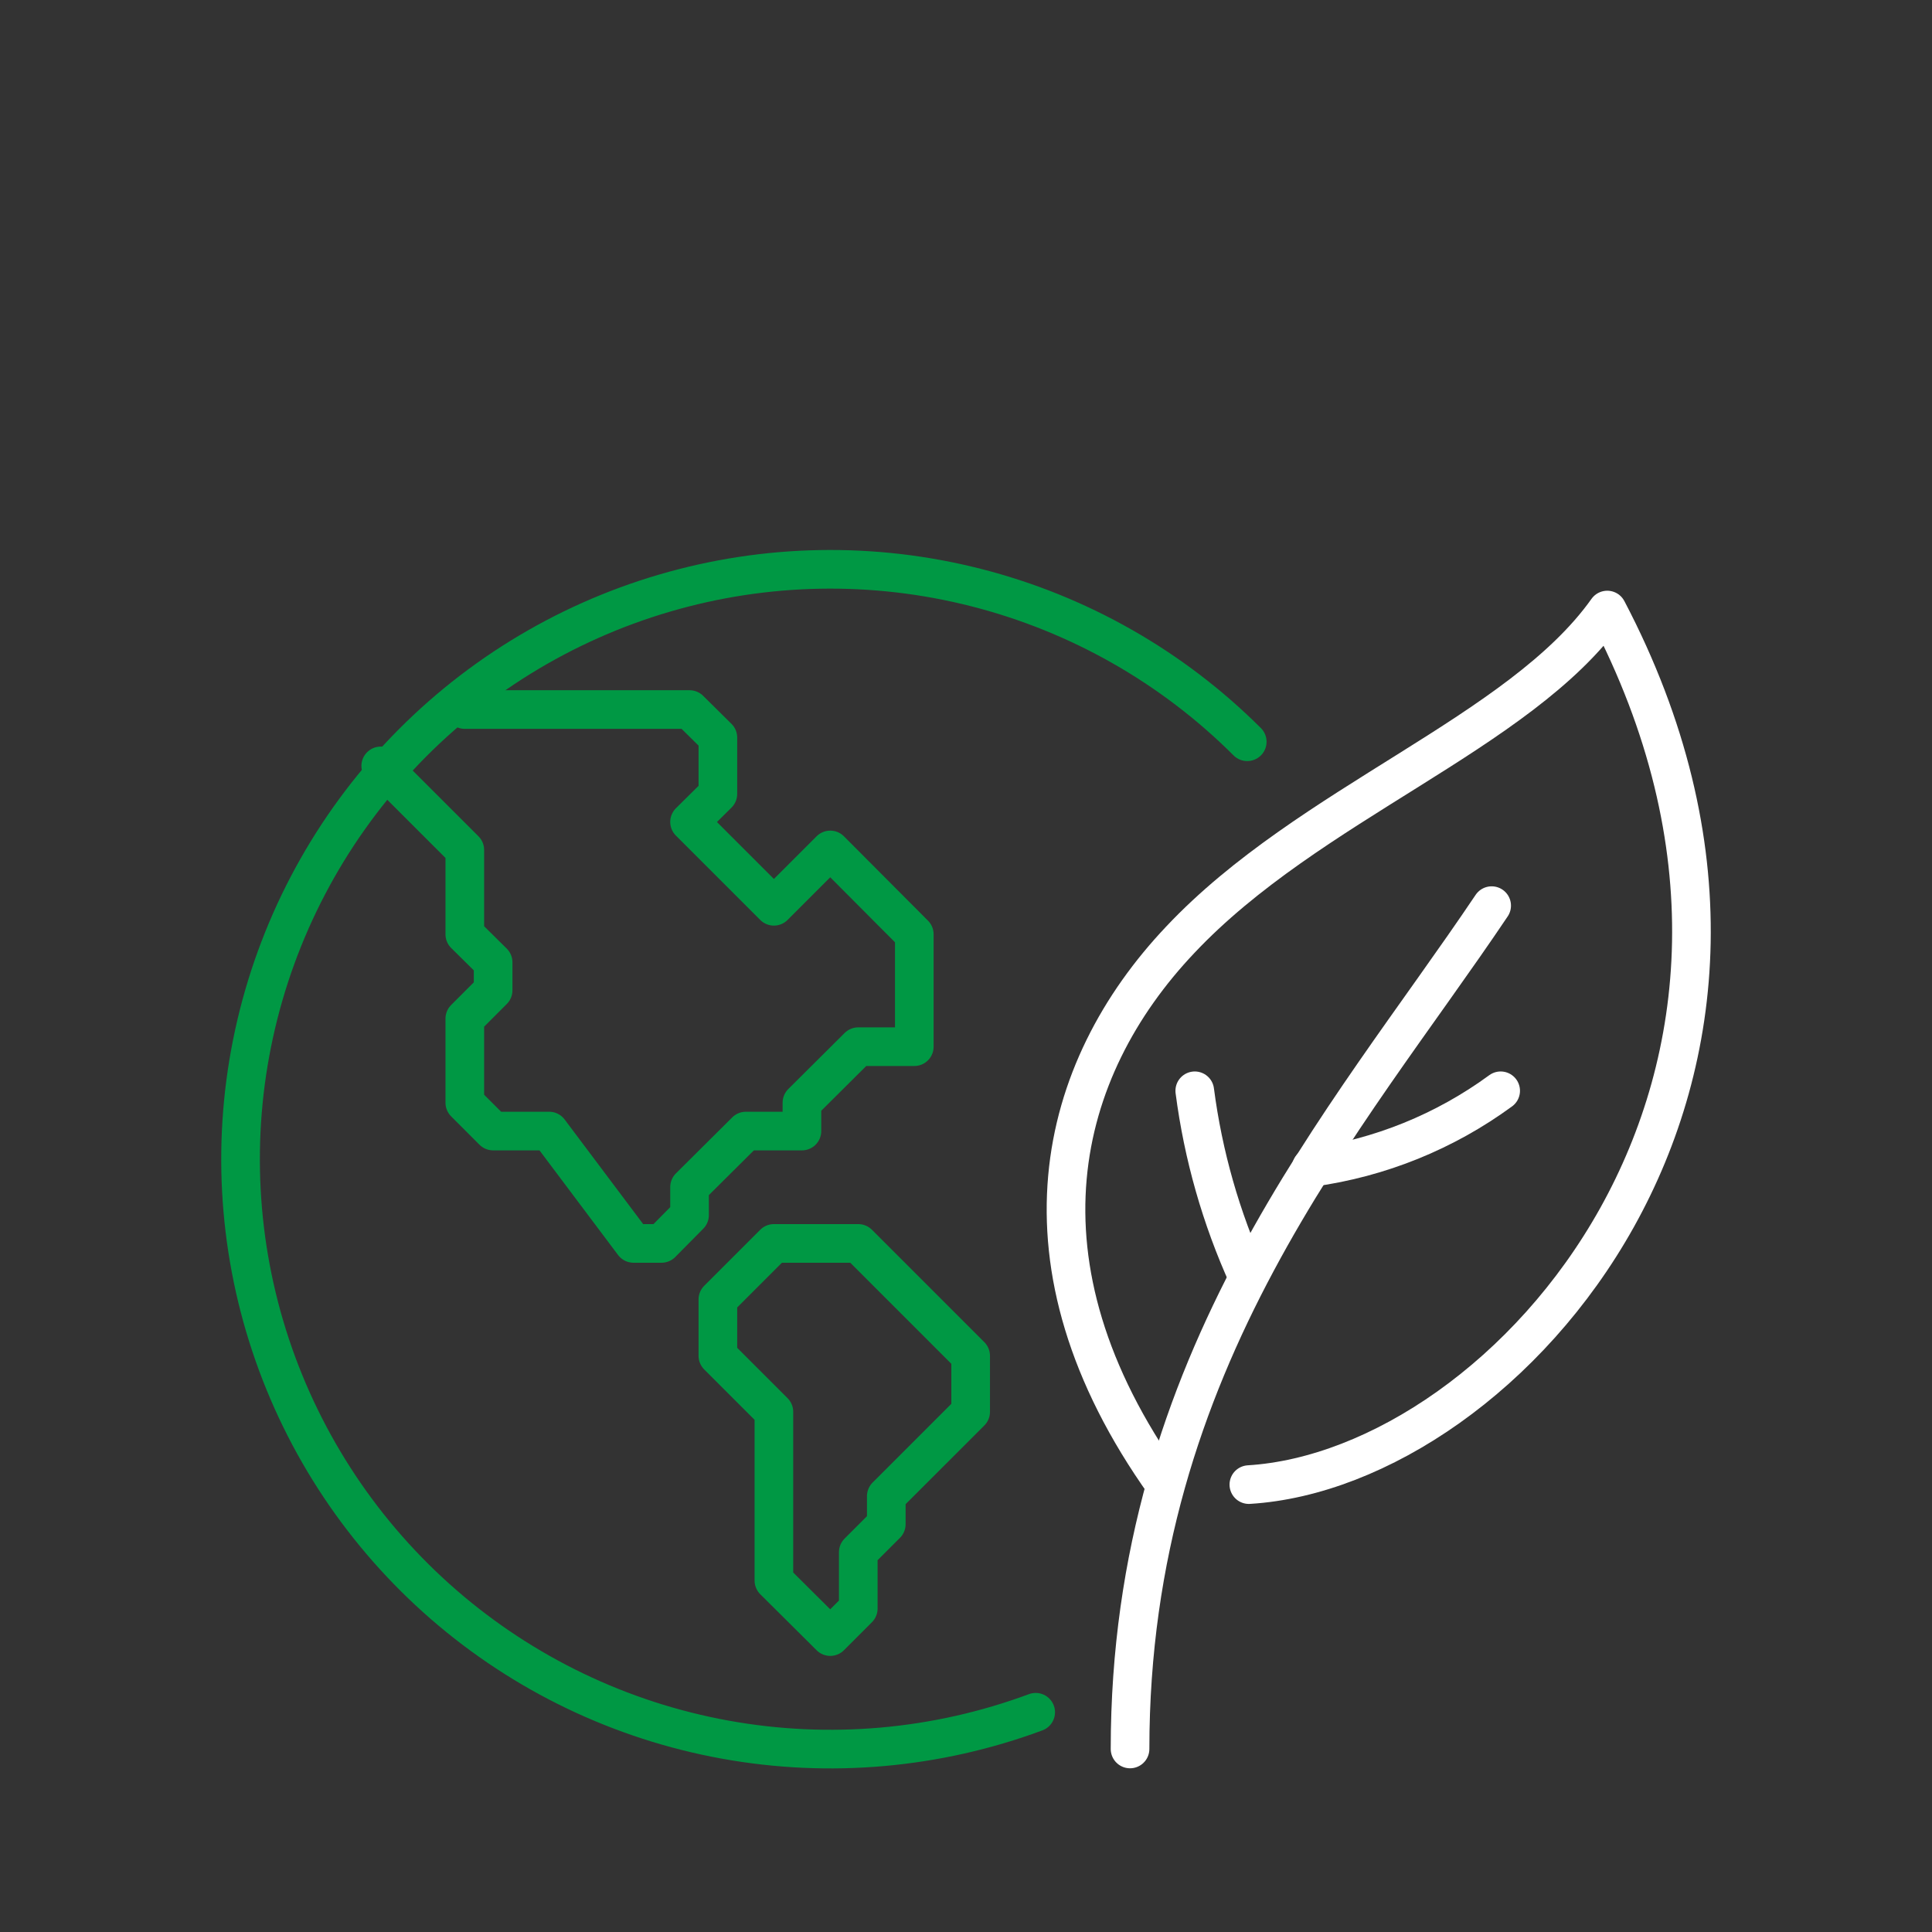
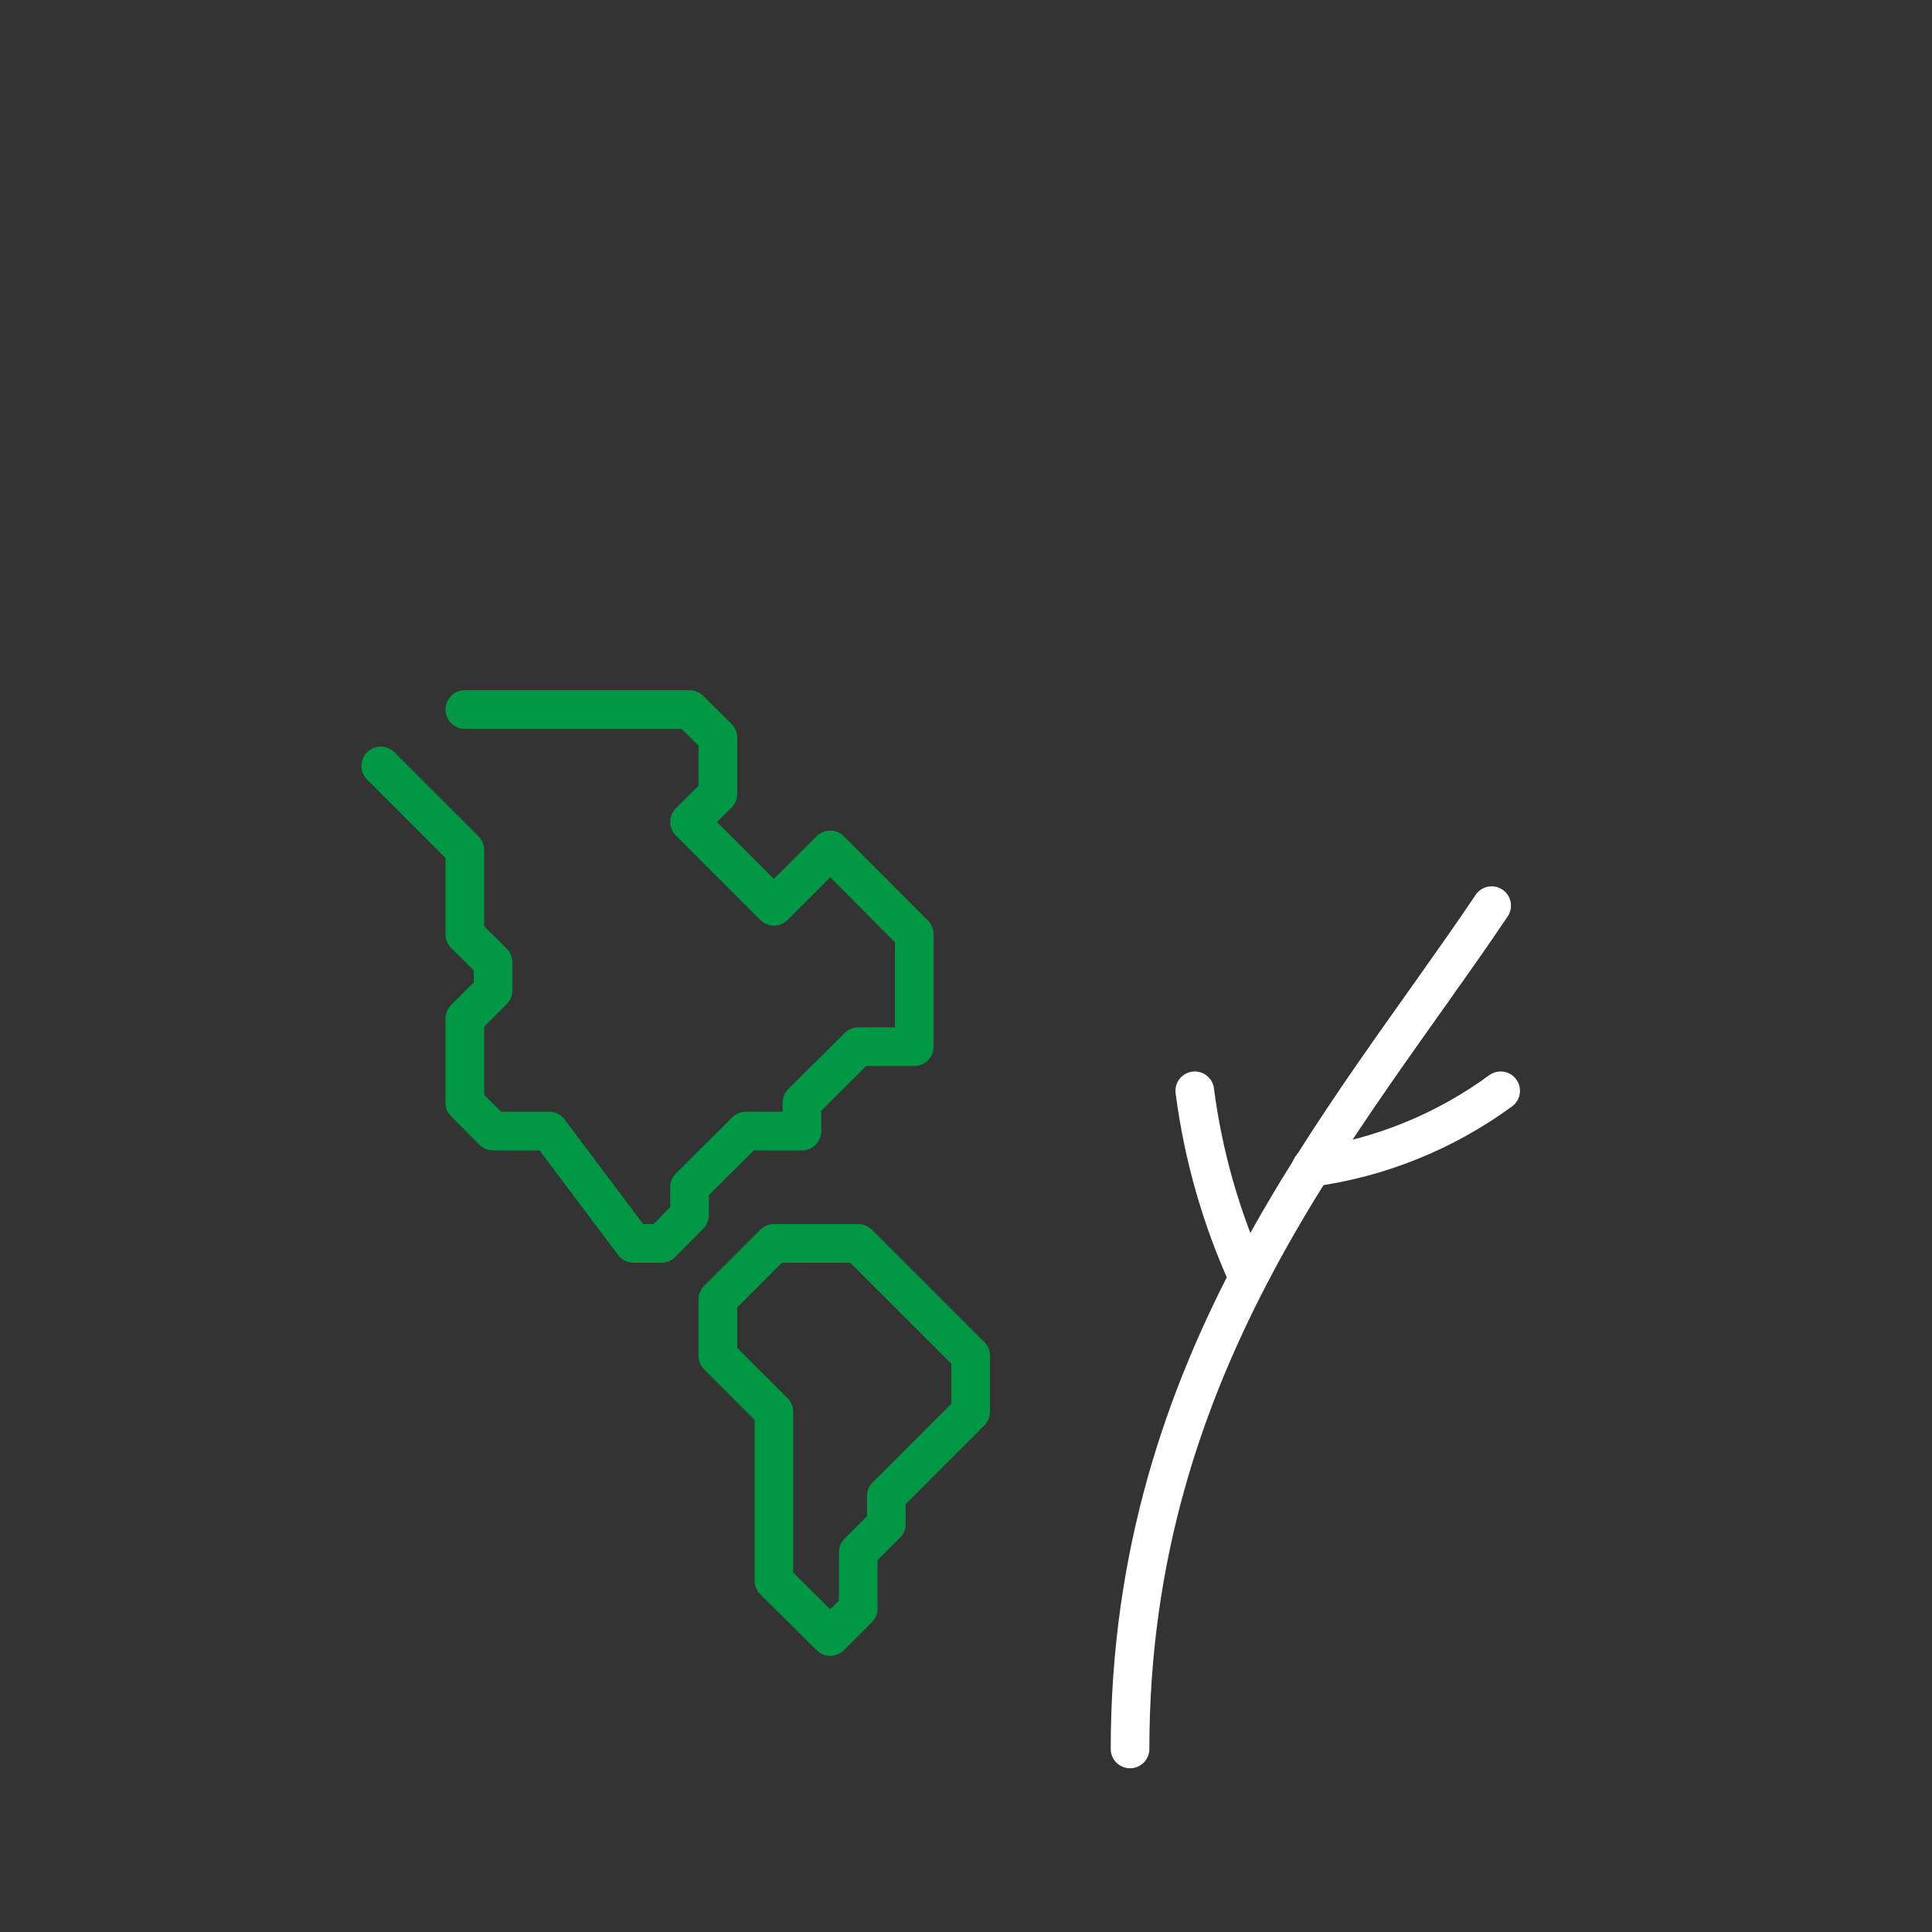
<svg xmlns="http://www.w3.org/2000/svg" width="100" height="100" viewBox="0 0 100 100" fill="none">
  <rect x="0" y="0" width="100" height="100" fill="#333333" stroke="none" />
-   <path d="M53.607 88.626C48.47 90.532 42.914 91.021 37.523 90.041C32.131 89.061 27.103 86.648 22.965 83.055C18.828 79.462 15.733 74.822 14.006 69.621C12.28 64.421 11.984 58.851 13.152 53.497C14.319 48.143 16.905 43.202 20.64 39.191C24.374 35.181 29.119 32.25 34.377 30.705C39.634 29.16 45.211 29.059 50.521 30.412C55.831 31.764 60.679 34.521 64.557 38.393" stroke="#009844" stroke-width="2" stroke-linecap="round" stroke-linejoin="round" />
  <path d="M40.057 64.359H44.424L50.241 70.176V73.076L45.874 77.442V78.892L44.424 80.342V83.259L42.974 84.709L40.057 81.809V73.076L37.157 70.176V67.259L40.057 64.359Z" stroke="#009844" stroke-width="2" stroke-linecap="round" stroke-linejoin="round" />
  <path d="M19.707 39.643L24.058 43.993V48.359L25.524 49.809V51.259L24.058 52.726V57.076L25.524 58.543H28.424L32.791 64.359H34.241L35.691 62.893V61.443L38.608 58.543H41.508V57.076L44.424 54.176H47.324V48.359L42.974 43.993L40.057 46.909L35.691 42.543L37.157 41.093V38.176L35.691 36.726H24.058" stroke="#009844" stroke-width="2" stroke-linecap="round" stroke-linejoin="round" />
-   <path d="M60.308 76.843C52.124 65.359 54.741 55.343 61.091 48.642C67.758 41.559 78.658 37.959 83.191 31.576C95.924 55.859 78.008 76.026 64.641 76.843" stroke="white" stroke-width="2" stroke-linecap="round" stroke-linejoin="round" />
  <path d="M58.491 90.526C58.491 70.359 69.708 58.042 77.208 46.876" stroke="white" stroke-width="2" stroke-linecap="round" stroke-linejoin="round" />
  <path d="M61.841 56.459C62.274 59.794 63.201 63.047 64.591 66.109" stroke="white" stroke-width="2" stroke-linecap="round" stroke-linejoin="round" />
  <path d="M77.674 56.459C74.787 58.574 71.419 59.938 67.874 60.426" stroke="white" stroke-width="2" stroke-linecap="round" stroke-linejoin="round" />
</svg>